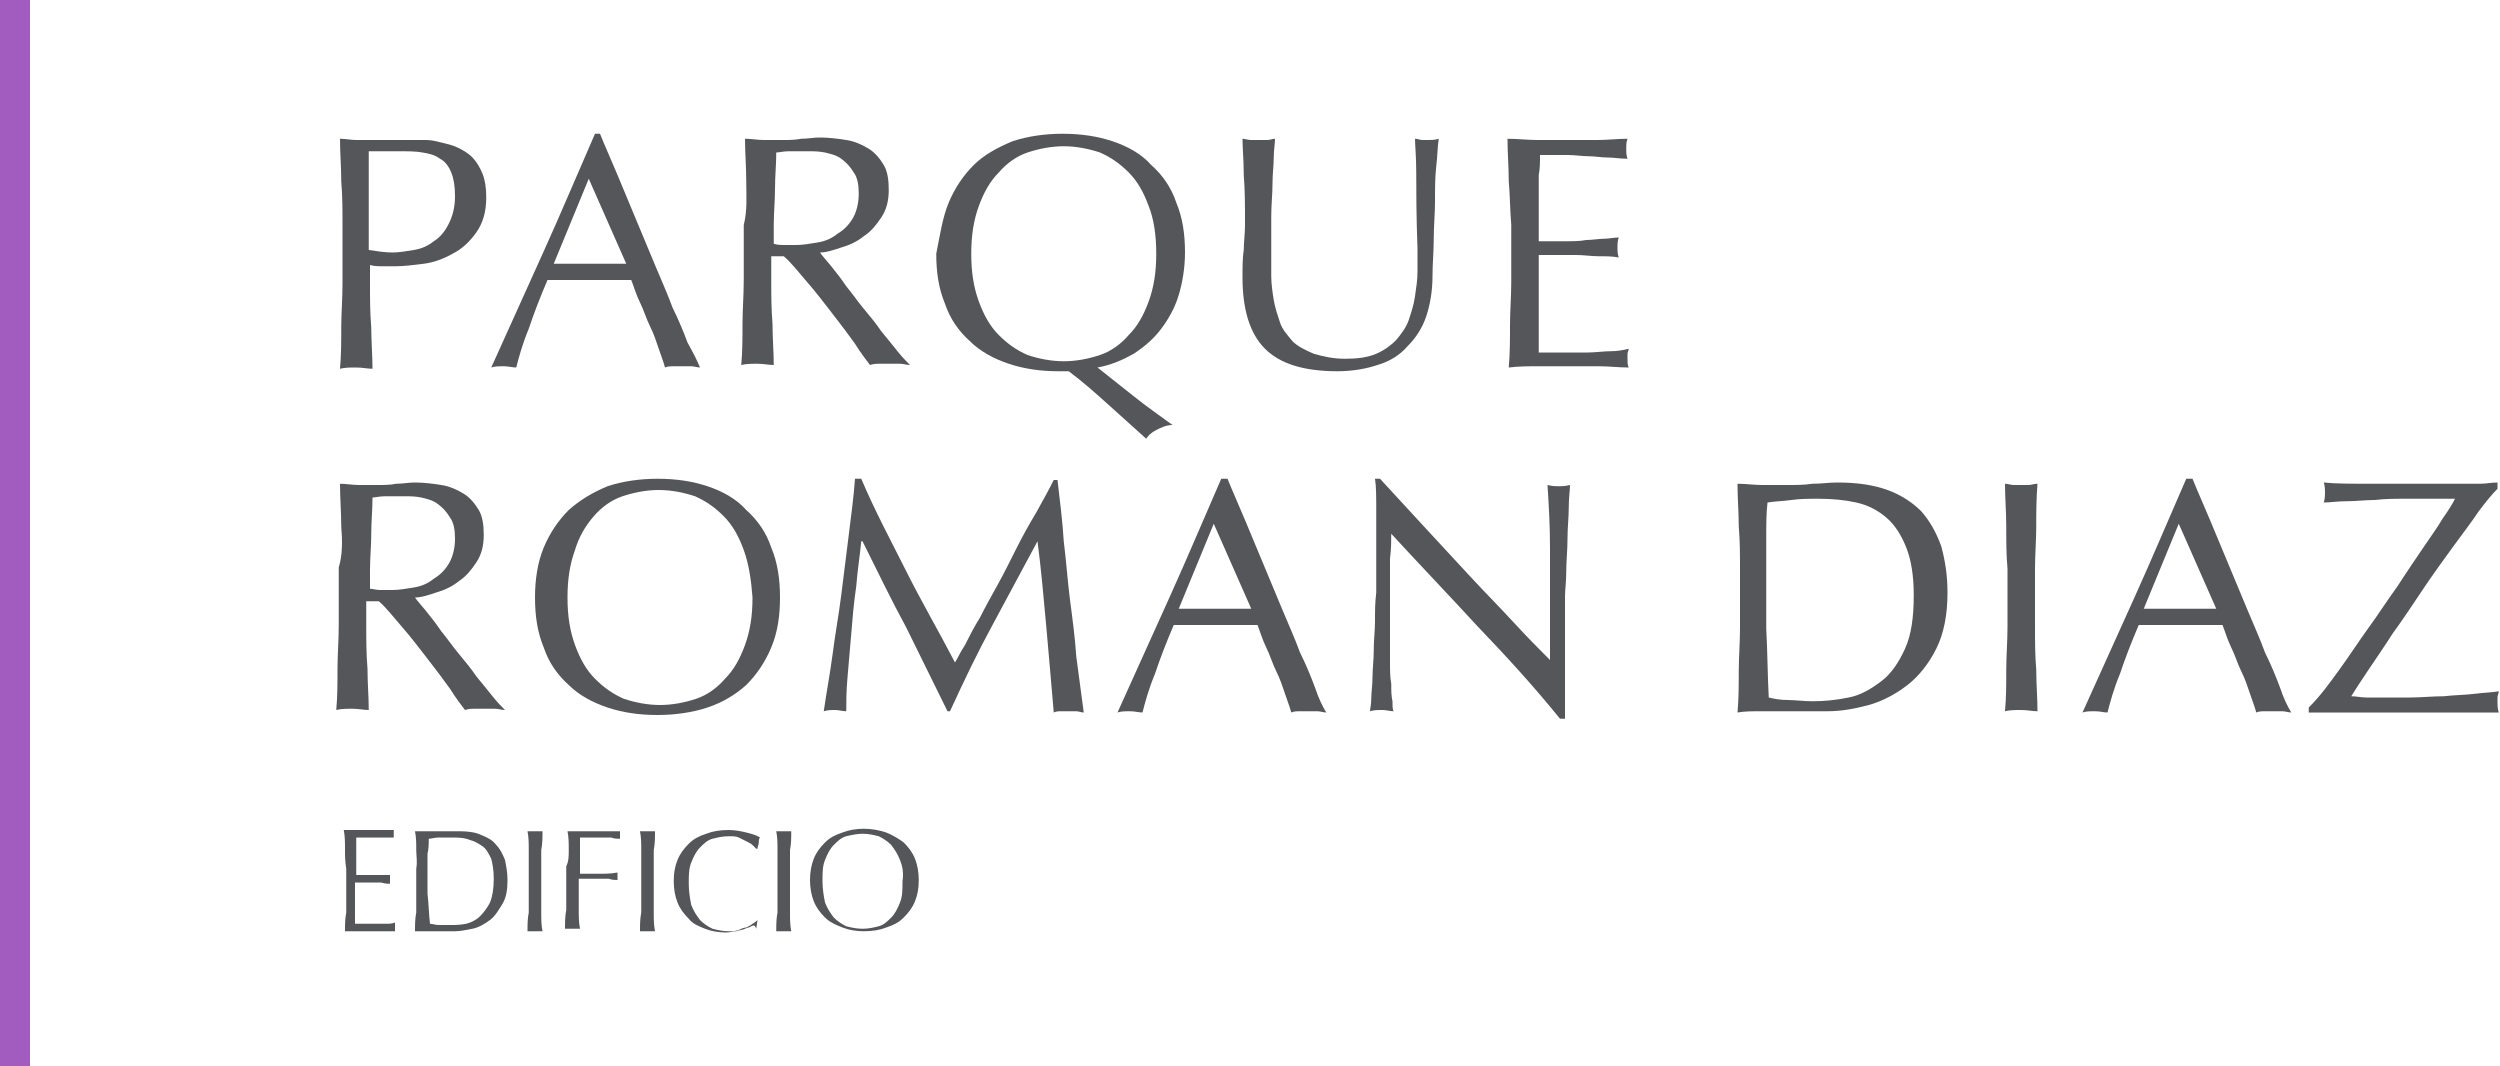
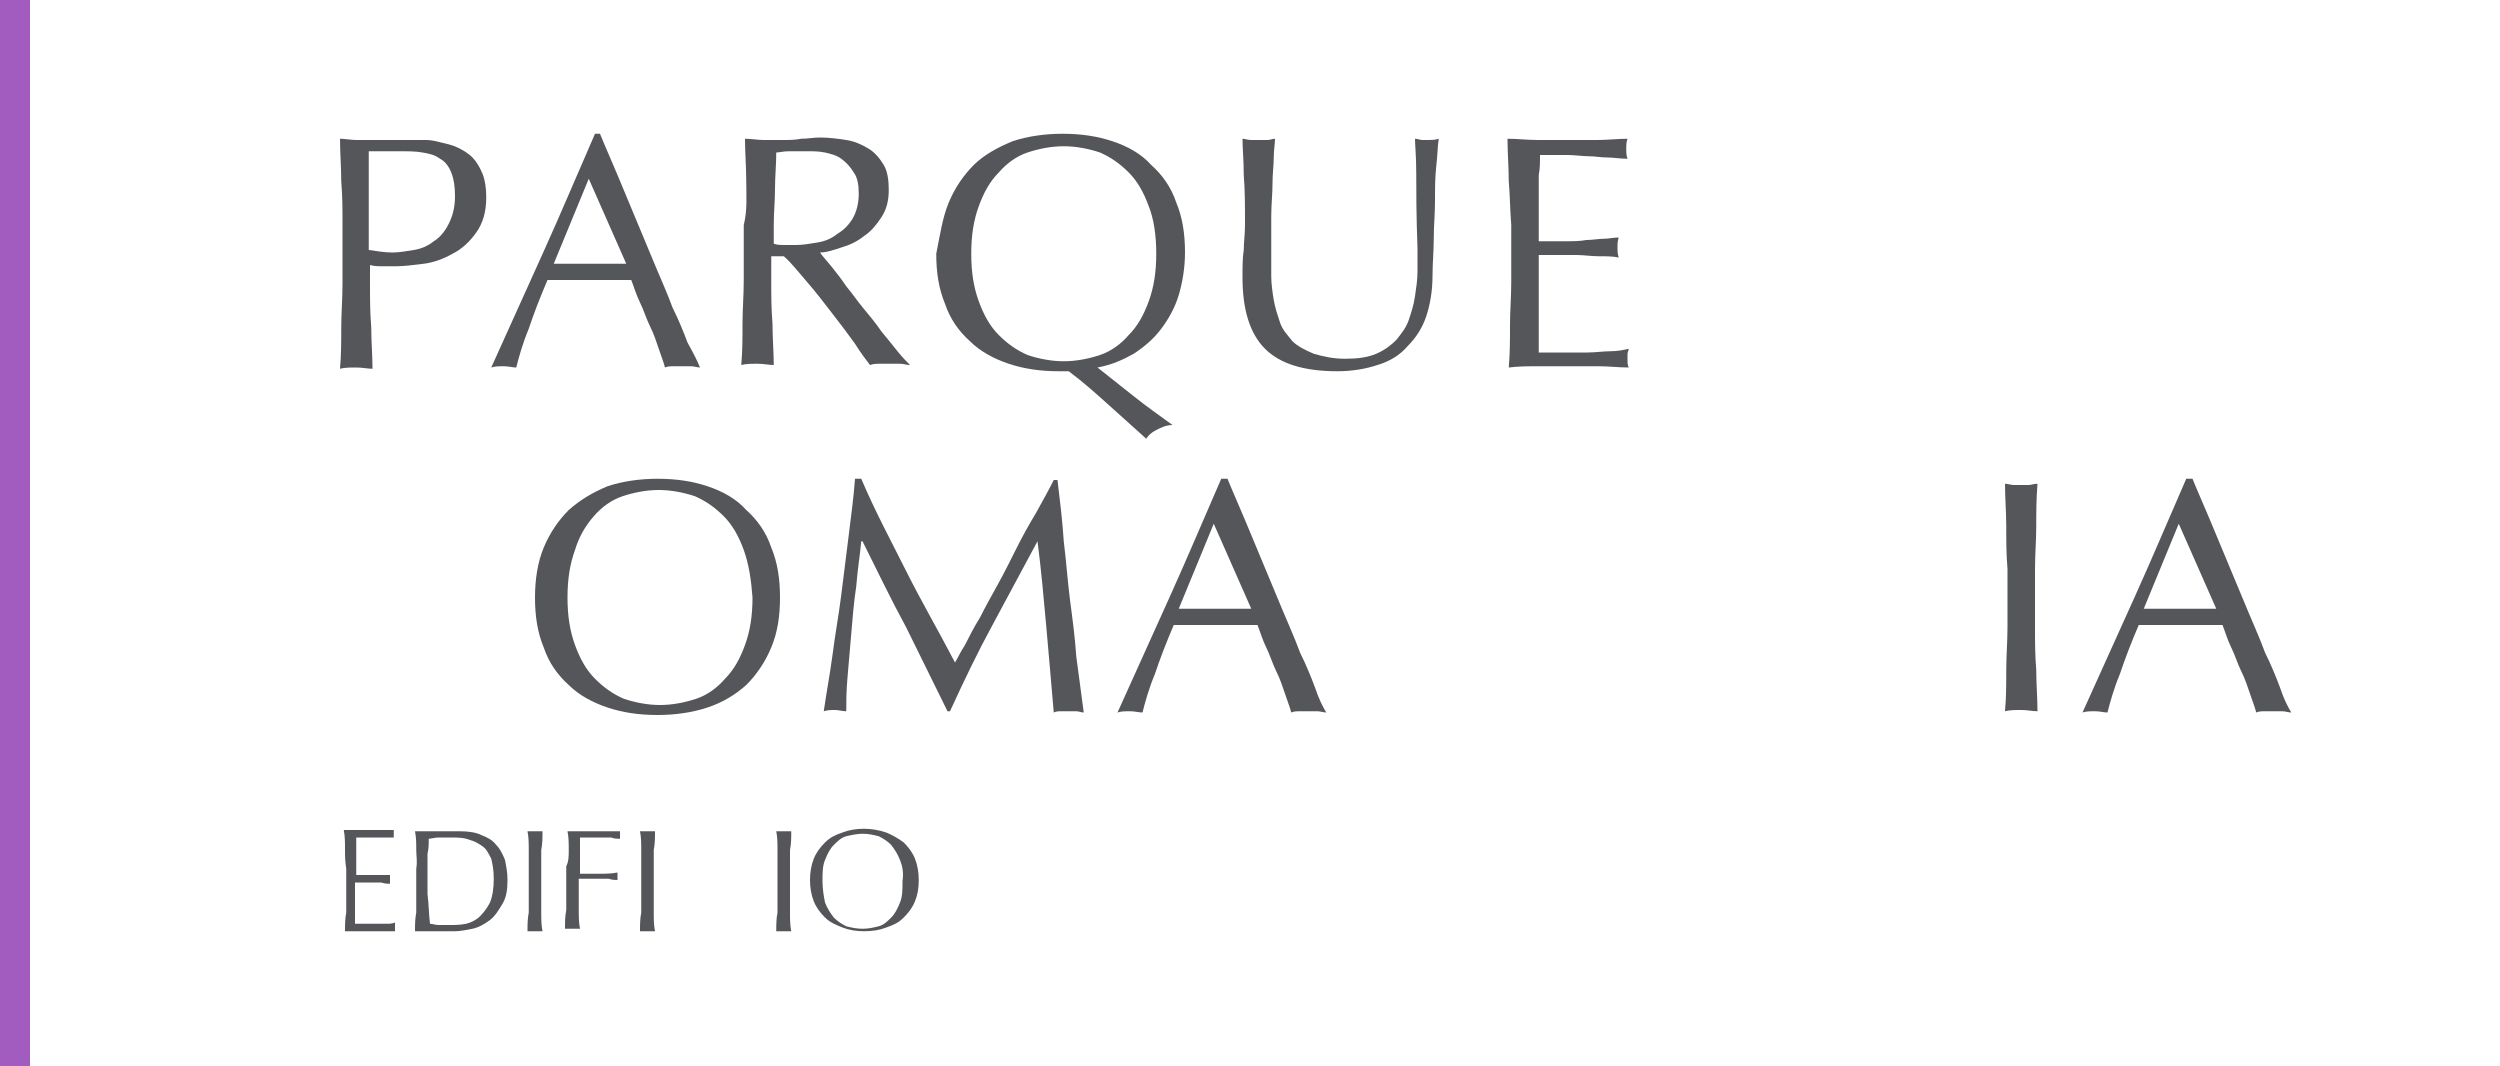
<svg xmlns="http://www.w3.org/2000/svg" version="1.1" id="Layer_1" x="0px" y="0px" viewBox="0 0 200 85.3" style="enable-background:new 0 0 200 85.3;" xml:space="preserve">
  <style type="text/css">
	.st0{fill:#A25CBF;}
	.st1{fill:#55565A;}
</style>
  <rect class="st0" width="2.4" height="85.3" />
  <g>
    <g>
      <path class="st1" d="M27.3,14.5c0-1.1-0.1-2.3-0.1-3.4c0.4,0,0.9,0.1,1.3,0.1c0.4,0,0.9,0,1.3,0c0.2,0,0.5,0,0.8,0    c0.3,0,0.6,0,0.9,0c0.3,0,0.6,0,0.9,0c0.3,0,0.5,0,0.7,0c0.3,0,0.6,0,1,0c0.4,0,0.8,0.1,1.2,0.2c0.4,0.1,0.9,0.2,1.3,0.4    c0.4,0.2,0.8,0.4,1.2,0.8c0.3,0.3,0.6,0.8,0.8,1.3c0.2,0.5,0.3,1.1,0.3,1.9c0,1.2-0.3,2.1-0.8,2.8c-0.5,0.7-1.1,1.3-1.9,1.7    c-0.7,0.4-1.5,0.7-2.3,0.8c-0.8,0.1-1.6,0.2-2.2,0.2c-0.4,0-0.8,0-1.1,0c-0.3,0-0.7,0-1-0.1v1.5c0,1.2,0,2.3,0.1,3.5    c0,1.1,0.1,2.3,0.1,3.3c-0.4,0-0.8-0.1-1.3-0.1c-0.5,0-0.9,0-1.3,0.1c0.1-1.1,0.1-2.2,0.1-3.3c0-1.1,0.1-2.3,0.1-3.5V18    C27.4,16.8,27.4,15.7,27.3,14.5z M31.4,20.2c0.5,0,1.1-0.1,1.7-0.2c0.6-0.1,1.1-0.3,1.6-0.7c0.5-0.3,0.9-0.8,1.2-1.4    c0.3-0.6,0.5-1.3,0.5-2.2c0-0.8-0.1-1.4-0.3-1.9c-0.2-0.5-0.5-0.9-0.9-1.1c-0.4-0.3-0.8-0.4-1.4-0.5c-0.5-0.1-1.2-0.1-1.9-0.1    h-2.4V20C30.2,20.1,30.8,20.2,31.4,20.2z" />
      <path class="st1" d="M56,29.4c-0.2,0-0.5-0.1-0.7-0.1c-0.2,0-0.5,0-0.7,0c-0.2,0-0.5,0-0.7,0c-0.2,0-0.5,0-0.7,0.1    c-0.1-0.4-0.3-0.9-0.5-1.5c-0.2-0.6-0.4-1.2-0.7-1.8c-0.3-0.6-0.5-1.3-0.8-1.9c-0.3-0.6-0.5-1.3-0.7-1.8c-0.6,0-1.1,0-1.7,0    c-0.6,0-1.2,0-1.8,0c-0.5,0-1.1,0-1.6,0c-0.5,0-1.1,0-1.6,0c-0.6,1.4-1.1,2.7-1.5,3.9c-0.5,1.2-0.8,2.3-1,3.1    c-0.3,0-0.6-0.1-1-0.1c-0.4,0-0.7,0-1,0.1c1.4-3.1,2.8-6.2,4.2-9.3c1.4-3.1,2.7-6.2,4.1-9.4H48c0.4,1,0.9,2.1,1.4,3.3    c0.5,1.2,1,2.4,1.5,3.6c0.5,1.2,1,2.4,1.5,3.6c0.5,1.2,1,2.3,1.4,3.4c0.5,1,0.9,2,1.2,2.8C55.5,28.3,55.8,28.9,56,29.4z     M44.3,21.1c0.5,0,0.9,0,1.4,0c0.5,0,1,0,1.4,0c0.5,0,1,0,1.5,0c0.5,0,1,0,1.5,0l-3-6.8L44.3,21.1z" />
      <path class="st1" d="M59.7,14.5c0-1.1-0.1-2.3-0.1-3.4c0.5,0,1,0.1,1.5,0.1c0.5,0,1,0,1.5,0c0.5,0,1,0,1.5-0.1    c0.5,0,1-0.1,1.5-0.1c0.7,0,1.5,0.1,2.1,0.2c0.7,0.1,1.3,0.4,1.8,0.7c0.5,0.3,0.9,0.8,1.2,1.3c0.3,0.5,0.4,1.2,0.4,2    c0,0.9-0.2,1.6-0.6,2.2c-0.4,0.6-0.8,1.1-1.4,1.5c-0.5,0.4-1.1,0.7-1.8,0.9c-0.6,0.2-1.2,0.4-1.7,0.4c0.2,0.3,0.5,0.6,0.9,1.1    c0.4,0.5,0.8,1,1.2,1.6c0.5,0.6,0.9,1.2,1.4,1.8c0.5,0.6,1,1.2,1.4,1.8c0.5,0.6,0.9,1.1,1.3,1.6c0.4,0.5,0.7,0.8,1,1.1    c-0.3,0-0.5-0.1-0.8-0.1c-0.3,0-0.5,0-0.8,0c-0.2,0-0.5,0-0.8,0c-0.3,0-0.5,0-0.8,0.1c-0.3-0.4-0.7-0.9-1.2-1.7    c-0.5-0.7-1.1-1.5-1.8-2.4c-0.7-0.9-1.3-1.7-2-2.5c-0.7-0.8-1.3-1.6-1.9-2.1h-1v1.9c0,1.2,0,2.3,0.1,3.5c0,1.1,0.1,2.3,0.1,3.3    c-0.4,0-0.8-0.1-1.3-0.1c-0.5,0-0.9,0-1.3,0.1c0.1-1.1,0.1-2.2,0.1-3.3c0-1.1,0.1-2.3,0.1-3.5V18C59.8,16.8,59.7,15.7,59.7,14.5z     M62.7,19.6c0.3,0,0.6,0,1,0c0.5,0,1.1-0.1,1.7-0.2c0.6-0.1,1.1-0.3,1.6-0.7c0.5-0.3,0.9-0.7,1.2-1.2c0.3-0.5,0.5-1.2,0.5-2    c0-0.7-0.1-1.3-0.4-1.7c-0.3-0.5-0.6-0.8-1-1.1c-0.4-0.3-0.9-0.4-1.3-0.5c-0.5-0.1-0.9-0.1-1.4-0.1c-0.6,0-1.1,0-1.5,0    c-0.4,0-0.8,0.1-1,0.1c0,1-0.1,1.9-0.1,2.9c0,1-0.1,1.9-0.1,2.9v1.5C62.2,19.6,62.5,19.6,62.7,19.6z" />
      <path class="st1" d="M75.9,16.2c0.5-1.2,1.2-2.2,2-3s1.9-1.4,3.1-1.9c1.2-0.4,2.6-0.6,4-0.6c1.5,0,2.8,0.2,4,0.6    c1.2,0.4,2.3,1,3.1,1.9c0.9,0.8,1.6,1.8,2,3c0.5,1.2,0.7,2.5,0.7,4c0,1.2-0.2,2.4-0.5,3.4c-0.3,1-0.8,1.9-1.4,2.7    c-0.6,0.8-1.3,1.4-2.2,2c-0.9,0.5-1.8,0.9-2.9,1.1c1,0.8,1.9,1.5,2.9,2.3c1,0.8,2,1.5,3.1,2.3c-0.5,0-0.9,0.2-1.3,0.4    c-0.4,0.2-0.7,0.5-0.8,0.7c-1-0.9-2-1.8-3-2.7c-1-0.9-2-1.8-3.2-2.7c-0.1,0-0.2,0-0.4,0h-0.4c-1.5,0-2.8-0.2-4-0.6    c-1.2-0.4-2.3-1-3.1-1.8c-0.9-0.8-1.6-1.8-2-3c-0.5-1.2-0.7-2.5-0.7-4C75.2,18.8,75.4,17.4,75.9,16.2z M91.9,16.5    c-0.4-1.1-0.9-2-1.6-2.7c-0.7-0.7-1.4-1.2-2.3-1.6c-0.9-0.3-1.9-0.5-2.9-0.5c-1,0-2,0.2-2.9,0.5c-0.9,0.3-1.7,0.9-2.3,1.6    c-0.7,0.7-1.2,1.6-1.6,2.7c-0.4,1.1-0.6,2.3-0.6,3.8c0,1.5,0.2,2.7,0.6,3.8c0.4,1.1,0.9,2,1.6,2.7c0.7,0.7,1.4,1.2,2.3,1.6    c0.9,0.3,1.9,0.5,2.9,0.5c1,0,2-0.2,2.9-0.5c0.9-0.3,1.7-0.9,2.3-1.6c0.7-0.7,1.2-1.6,1.6-2.7c0.4-1.1,0.6-2.3,0.6-3.8    C92.5,18.8,92.3,17.5,91.9,16.5z" />
      <path class="st1" d="M113.3,13.9c0-1.4-0.1-2.3-0.1-2.8c0.2,0,0.4,0.1,0.6,0.1c0.2,0,0.4,0,0.5,0c0.2,0,0.5,0,0.8-0.1    c-0.1,0.6-0.1,1.4-0.2,2.2c-0.1,0.9-0.1,1.8-0.1,2.8c0,1-0.1,2-0.1,3c0,1-0.1,2-0.1,3c0,1.2-0.2,2.3-0.5,3.2    c-0.3,0.9-0.8,1.7-1.5,2.4c-0.6,0.7-1.4,1.2-2.4,1.5c-0.9,0.3-2,0.5-3.2,0.5c-2.7,0-4.6-0.6-5.8-1.8c-1.2-1.2-1.8-3.1-1.8-5.7    c0-0.8,0-1.6,0.1-2.2c0-0.6,0.1-1.3,0.1-2c0-1.5,0-2.8-0.1-4c0-1.2-0.1-2.1-0.1-2.9c0.2,0,0.4,0.1,0.7,0.1c0.2,0,0.5,0,0.7,0    c0.2,0,0.4,0,0.6,0c0.2,0,0.4-0.1,0.6-0.1c0,0.4-0.1,0.9-0.1,1.5c0,0.6-0.1,1.3-0.1,2.1c0,0.8-0.1,1.7-0.1,2.6c0,0.9,0,1.9,0,2.9    c0,0.6,0,1.2,0,1.9c0,0.6,0.1,1.3,0.2,1.9c0.1,0.6,0.3,1.2,0.5,1.8c0.2,0.6,0.6,1,1,1.5c0.4,0.4,1,0.7,1.7,1    c0.7,0.2,1.5,0.4,2.5,0.4c1,0,1.8-0.1,2.5-0.4c0.7-0.3,1.2-0.7,1.6-1.1c0.4-0.5,0.8-1,1-1.6c0.2-0.6,0.4-1.2,0.5-1.9    c0.1-0.7,0.2-1.3,0.2-2c0-0.7,0-1.3,0-1.8C113.3,17.2,113.3,15.3,113.3,13.9z" />
      <path class="st1" d="M120.7,14.5c0-1.1-0.1-2.3-0.1-3.4c0.8,0,1.6,0.1,2.4,0.1c0.8,0,1.6,0,2.4,0s1.6,0,2.4,0    c0.8,0,1.6-0.1,2.4-0.1c-0.1,0.3-0.1,0.5-0.1,0.8c0,0.3,0,0.5,0.1,0.8c-0.6,0-1.1-0.1-1.6-0.1c-0.5,0-1-0.1-1.5-0.1    c-0.5,0-1.1-0.1-1.7-0.1c-0.6,0-1.4,0-2.2,0c0,0.6,0,1.1-0.1,1.6c0,0.5,0,1.1,0,1.8c0,0.7,0,1.4,0,2c0,0.7,0,1.2,0,1.5    c0.8,0,1.5,0,2.1,0c0.6,0,1.2,0,1.7-0.1c0.5,0,1-0.1,1.4-0.1c0.4,0,0.8-0.1,1.2-0.1c-0.1,0.3-0.1,0.5-0.1,0.8c0,0.3,0,0.5,0.1,0.8    c-0.5-0.1-1-0.1-1.6-0.1c-0.6,0-1.2-0.1-1.8-0.1c-0.6,0-1.2,0-1.7,0c-0.5,0-1,0-1.3,0c0,0.2,0,0.3,0,0.5c0,0.2,0,0.4,0,0.7v1v1.6    c0,1,0,1.8,0,2.5c0,0.7,0,1.2,0,1.5c0.6,0,1.2,0,1.9,0c0.7,0,1.3,0,2,0c0.6,0,1.3-0.1,1.8-0.1c0.6,0,1.1-0.1,1.5-0.2    c0,0.1-0.1,0.3-0.1,0.4c0,0.2,0,0.3,0,0.4c0,0.3,0,0.5,0.1,0.7c-0.8,0-1.6-0.1-2.4-0.1c-0.8,0-1.6,0-2.4,0c-0.8,0-1.6,0-2.4,0    c-0.8,0-1.6,0-2.4,0.1c0.1-1.1,0.1-2.3,0.1-3.4c0-1.1,0.1-2.3,0.1-3.4V18C120.8,16.8,120.8,15.6,120.7,14.5z" />
-       <path class="st1" d="M27.3,42.1c0-1.1-0.1-2.3-0.1-3.4c0.5,0,1,0.1,1.5,0.1c0.5,0,1,0,1.5,0c0.5,0,1,0,1.5-0.1    c0.5,0,1-0.1,1.5-0.1c0.7,0,1.5,0.1,2.1,0.2c0.7,0.1,1.3,0.4,1.8,0.7c0.5,0.3,0.9,0.8,1.2,1.3c0.3,0.5,0.4,1.2,0.4,2    c0,0.9-0.2,1.6-0.6,2.2c-0.4,0.6-0.8,1.1-1.4,1.5c-0.5,0.4-1.1,0.7-1.8,0.9c-0.6,0.2-1.2,0.4-1.7,0.4c0.2,0.3,0.5,0.6,0.9,1.1    c0.4,0.5,0.8,1,1.2,1.6c0.5,0.6,0.9,1.2,1.4,1.8c0.5,0.6,1,1.2,1.4,1.8c0.5,0.6,0.9,1.1,1.3,1.6c0.4,0.5,0.7,0.8,1,1.1    c-0.3,0-0.5-0.1-0.8-0.1c-0.3,0-0.5,0-0.8,0c-0.2,0-0.5,0-0.8,0s-0.5,0-0.8,0.1c-0.3-0.4-0.7-0.9-1.2-1.7    c-0.5-0.7-1.1-1.5-1.8-2.4c-0.7-0.9-1.3-1.7-2-2.5c-0.7-0.8-1.3-1.6-1.9-2.1h-1v1.9c0,1.2,0,2.3,0.1,3.5c0,1.1,0.1,2.3,0.1,3.3    c-0.4,0-0.8-0.1-1.3-0.1c-0.5,0-0.9,0-1.3,0.1c0.1-1.1,0.1-2.2,0.1-3.3c0-1.1,0.1-2.3,0.1-3.5v-4.6C27.4,44.4,27.4,43.3,27.3,42.1    z M30.4,47.2c0.3,0,0.6,0,1,0c0.5,0,1.1-0.1,1.7-0.2c0.6-0.1,1.1-0.3,1.6-0.7c0.5-0.3,0.9-0.7,1.2-1.2c0.3-0.5,0.5-1.2,0.5-2    c0-0.7-0.1-1.3-0.4-1.7c-0.3-0.5-0.6-0.8-1-1.1c-0.4-0.3-0.9-0.4-1.3-0.5c-0.5-0.1-0.9-0.1-1.4-0.1c-0.6,0-1.1,0-1.5,0    c-0.4,0-0.8,0.1-1,0.1c0,1-0.1,1.9-0.1,2.9c0,1-0.1,1.9-0.1,2.9v1.5C29.8,47.1,30.1,47.2,30.4,47.2z" />
      <path class="st1" d="M43.5,43.8c0.5-1.2,1.2-2.2,2-3c0.9-0.8,1.9-1.4,3.1-1.9c1.2-0.4,2.6-0.6,4-0.6c1.5,0,2.8,0.2,4,0.6    c1.2,0.4,2.3,1,3.1,1.9c0.9,0.8,1.6,1.8,2,3c0.5,1.2,0.7,2.5,0.7,4c0,1.5-0.2,2.8-0.7,4c-0.5,1.2-1.2,2.2-2,3    c-0.9,0.8-1.9,1.4-3.1,1.8c-1.2,0.4-2.6,0.6-4,0.6c-1.5,0-2.8-0.2-4-0.6c-1.2-0.4-2.3-1-3.1-1.8c-0.9-0.8-1.6-1.8-2-3    c-0.5-1.2-0.7-2.5-0.7-4C42.8,46.4,43,45,43.5,43.8z M59.5,44c-0.4-1.1-0.9-2-1.6-2.7c-0.7-0.7-1.4-1.2-2.3-1.6    c-0.9-0.3-1.9-0.5-2.9-0.5c-1,0-2,0.2-2.9,0.5c-0.9,0.3-1.7,0.9-2.3,1.6C46.8,42.1,46.3,43,46,44c-0.4,1.1-0.6,2.3-0.6,3.8    c0,1.5,0.2,2.7,0.6,3.8c0.4,1.1,0.9,2,1.6,2.7c0.7,0.7,1.4,1.2,2.3,1.6c0.9,0.3,1.9,0.5,2.9,0.5c1,0,2-0.2,2.9-0.5    c0.9-0.3,1.7-0.9,2.3-1.6c0.7-0.7,1.2-1.6,1.6-2.7c0.4-1.1,0.6-2.3,0.6-3.8C60.1,46.4,59.9,45.1,59.5,44z" />
      <path class="st1" d="M72.5,45.7c1.2,2.4,2.6,4.8,3.9,7.3c0.2-0.3,0.4-0.8,0.8-1.4c0.3-0.6,0.7-1.4,1.2-2.2    c0.4-0.8,0.9-1.7,1.4-2.6c0.5-0.9,1-1.9,1.5-2.9c0.5-1,1-1.9,1.6-2.9c0.5-0.9,1-1.8,1.4-2.6h0.3c0.2,1.7,0.4,3.3,0.5,4.9    c0.2,1.6,0.3,3.1,0.5,4.7c0.2,1.5,0.4,3,0.5,4.5c0.2,1.5,0.4,3,0.6,4.5c-0.2,0-0.4-0.1-0.6-0.1c-0.2,0-0.4,0-0.6,0    c-0.2,0-0.4,0-0.6,0c-0.2,0-0.4,0-0.6,0.1c-0.2-2.4-0.4-4.6-0.6-6.9c-0.2-2.2-0.4-4.5-0.7-6.8H83c-1.2,2.2-2.4,4.5-3.6,6.7    c-1.2,2.2-2.3,4.5-3.4,6.9h-0.2c-1.1-2.2-2.2-4.5-3.3-6.7c-1.2-2.2-2.3-4.5-3.5-6.9h-0.1c-0.1,1.1-0.3,2.3-0.4,3.6    c-0.2,1.3-0.3,2.6-0.4,3.8c-0.1,1.2-0.2,2.4-0.3,3.5c-0.1,1.1-0.1,2-0.1,2.7c-0.3,0-0.6-0.1-0.9-0.1c-0.3,0-0.6,0-0.9,0.1    c0.2-1.4,0.5-3,0.7-4.5c0.2-1.6,0.5-3.2,0.7-4.8c0.2-1.6,0.4-3.2,0.6-4.8c0.2-1.6,0.4-3.1,0.5-4.5h0.5    C70,40.9,71.3,43.3,72.5,45.7z" />
      <path class="st1" d="M106.1,57c-0.2,0-0.5-0.1-0.7-0.1c-0.2,0-0.5,0-0.7,0c-0.2,0-0.5,0-0.7,0c-0.2,0-0.5,0-0.7,0.1    c-0.1-0.4-0.3-0.9-0.5-1.5c-0.2-0.6-0.4-1.2-0.7-1.8c-0.3-0.6-0.5-1.3-0.8-1.9c-0.3-0.6-0.5-1.3-0.7-1.8c-0.6,0-1.1,0-1.7,0    c-0.6,0-1.2,0-1.8,0c-0.5,0-1.1,0-1.6,0c-0.5,0-1.1,0-1.6,0c-0.6,1.4-1.1,2.7-1.5,3.9c-0.5,1.2-0.8,2.3-1,3.1    c-0.3,0-0.6-0.1-1-0.1c-0.4,0-0.7,0-1,0.1c1.4-3.1,2.8-6.2,4.2-9.3c1.4-3.1,2.7-6.2,4.1-9.4h0.5c0.4,1,0.9,2.1,1.4,3.3    c0.5,1.2,1,2.4,1.5,3.6c0.5,1.2,1,2.4,1.5,3.6c0.5,1.2,1,2.3,1.4,3.4c0.5,1,0.9,2,1.2,2.8C105.5,55.9,105.8,56.5,106.1,57z     M94.3,48.7c0.5,0,0.9,0,1.4,0c0.5,0,1,0,1.4,0c0.5,0,1,0,1.5,0c0.5,0,1,0,1.5,0l-3-6.8L94.3,48.7z" />
-       <path class="st1" d="M118.2,50.1c-2.3-2.5-4.6-4.9-6.9-7.4c0,0.5,0,1.2-0.1,2c0,0.8,0,2,0,3.4c0,0.4,0,0.8,0,1.4    c0,0.5,0,1.1,0,1.7c0,0.6,0,1.2,0,1.8c0,0.6,0,1.2,0.1,1.7c0,0.5,0,1,0.1,1.4c0,0.4,0,0.7,0.1,0.8c-0.3,0-0.6-0.1-0.9-0.1    c-0.4,0-0.7,0-1,0.1c0-0.2,0.1-0.5,0.1-1c0-0.5,0.1-1.1,0.1-1.7c0-0.7,0.1-1.4,0.1-2.2c0-0.8,0.1-1.6,0.1-2.3c0-0.8,0-1.5,0.1-2.3    c0-0.7,0-1.4,0-2c0-1.7,0-3.2,0-4.4c0-1.2,0-2.1-0.1-2.7h0.4c1.1,1.2,2.2,2.4,3.5,3.8c1.2,1.3,2.5,2.7,3.7,4    c1.2,1.3,2.4,2.5,3.5,3.7c1.1,1.2,2,2.1,2.9,3v-3.6c0-1.9,0-3.7,0-5.4c0-1.8-0.1-3.4-0.2-5c0.4,0.1,0.7,0.1,0.9,0.1    c0.2,0,0.5,0,0.9-0.1c0,0.4-0.1,1-0.1,1.8c0,0.8-0.1,1.6-0.1,2.5c0,0.9-0.1,1.8-0.1,2.6c0,0.9-0.1,1.5-0.1,2c0,0.4,0,1,0,1.6    c0,0.6,0,1.2,0,1.9c0,0.7,0,1.3,0,2c0,0.7,0,1.3,0,1.9c0,0.6,0,1.1,0,1.5c0,0.4,0,0.7,0,0.9h-0.4    C122.7,54.9,120.5,52.5,118.2,50.1z" />
-       <path class="st1" d="M139.1,42.1c0-1.1-0.1-2.3-0.1-3.4c0.7,0,1.3,0.1,2,0.1c0.7,0,1.3,0,2,0c0.7,0,1.3,0,2-0.1    c0.7,0,1.3-0.1,2-0.1c1.6,0,2.9,0.2,4,0.6c1.1,0.4,2,1,2.7,1.7c0.7,0.8,1.2,1.7,1.6,2.8c0.3,1.1,0.5,2.3,0.5,3.7    c0,1.8-0.3,3.3-0.9,4.5c-0.6,1.2-1.4,2.2-2.3,2.9c-0.9,0.7-2,1.3-3.1,1.6c-1.1,0.3-2.2,0.5-3.3,0.5c-0.6,0-1.2,0-1.8,0    c-0.6,0-1.2,0-1.8,0c-0.6,0-1.2,0-1.8,0c-0.6,0-1.2,0-1.8,0.1c0.1-1.1,0.1-2.2,0.1-3.3c0-1.1,0.1-2.3,0.1-3.5v-4.6    C139.2,44.4,139.2,43.3,139.1,42.1z M141.5,55.8c0.4,0.1,0.9,0.2,1.5,0.2c0.6,0,1.3,0.1,2,0.1c1,0,1.9-0.1,2.9-0.3    c1-0.2,1.8-0.7,2.6-1.3c0.8-0.6,1.4-1.5,1.9-2.6c0.5-1.1,0.7-2.5,0.7-4.3c0-1.5-0.2-2.8-0.6-3.8c-0.4-1-0.9-1.8-1.6-2.4    c-0.7-0.6-1.5-1-2.4-1.2c-0.9-0.2-1.9-0.3-3-0.3c-0.8,0-1.5,0-2.2,0.1c-0.7,0.1-1.3,0.1-1.9,0.2c-0.1,0.9-0.1,1.7-0.1,2.7    c0,0.9,0,1.9,0,2.8v4.6C141.4,52.1,141.4,53.9,141.5,55.8z" />
      <path class="st1" d="M160.5,42.1c0-1.1-0.1-2.3-0.1-3.4c0.2,0,0.5,0.1,0.7,0.1c0.2,0,0.4,0,0.6,0c0.2,0,0.4,0,0.6,0    c0.2,0,0.4-0.1,0.7-0.1c-0.1,1.2-0.1,2.3-0.1,3.4c0,1.1-0.1,2.3-0.1,3.4v4.6c0,1.2,0,2.3,0.1,3.5c0,1.1,0.1,2.3,0.1,3.3    c-0.4,0-0.8-0.1-1.3-0.1c-0.5,0-0.9,0-1.3,0.1c0.1-1.1,0.1-2.2,0.1-3.3c0-1.1,0.1-2.3,0.1-3.5v-4.6    C160.5,44.4,160.5,43.3,160.5,42.1z" />
      <path class="st1" d="M183.3,57c-0.2,0-0.5-0.1-0.7-0.1c-0.2,0-0.5,0-0.7,0c-0.2,0-0.5,0-0.7,0c-0.2,0-0.5,0-0.7,0.1    c-0.1-0.4-0.3-0.9-0.5-1.5c-0.2-0.6-0.4-1.2-0.7-1.8c-0.3-0.6-0.5-1.3-0.8-1.9c-0.3-0.6-0.5-1.3-0.7-1.8c-0.6,0-1.1,0-1.7,0    c-0.6,0-1.2,0-1.8,0c-0.5,0-1.1,0-1.6,0c-0.5,0-1.1,0-1.6,0c-0.6,1.4-1.1,2.7-1.5,3.9c-0.5,1.2-0.8,2.3-1,3.1    c-0.3,0-0.6-0.1-1-0.1c-0.4,0-0.7,0-1,0.1c1.4-3.1,2.8-6.2,4.2-9.3c1.4-3.1,2.7-6.2,4.1-9.4h0.5c0.4,1,0.9,2.1,1.4,3.3    c0.5,1.2,1,2.4,1.5,3.6c0.5,1.2,1,2.4,1.5,3.6c0.5,1.2,1,2.3,1.4,3.4c0.5,1,0.9,2,1.2,2.8C182.7,55.9,183,56.5,183.3,57z     M171.5,48.7c0.5,0,0.9,0,1.4,0c0.5,0,1,0,1.4,0c0.5,0,1,0,1.5,0c0.5,0,1,0,1.5,0l-3-6.8L171.5,48.7z" />
-       <path class="st1" d="M187.2,53.5c0.8-1.1,1.5-2.2,2.3-3.3c0.8-1.1,1.5-2.2,2.3-3.3c0.7-1.1,1.4-2.1,2-3c0.6-0.9,1.2-1.7,1.6-2.4    c0.5-0.7,0.8-1.2,1-1.6c-0.3,0-0.6,0-1,0c-0.3,0-0.6,0-0.9,0c-0.6,0-1.3,0-2.1,0c-0.8,0-1.6,0-2.4,0.1c-0.8,0-1.5,0.1-2.3,0.1    c-0.7,0-1.3,0.1-1.8,0.1c0.1-0.3,0.1-0.6,0.1-0.8c0-0.2,0-0.5-0.1-0.8c0.9,0.1,2.2,0.1,4.1,0.1c1.9,0,4.2,0,7,0c0.5,0,1,0,1.4,0    c0.5,0,0.9-0.1,1.4-0.1v0.5c-0.4,0.4-0.9,1-1.5,1.8c-0.6,0.9-1.3,1.8-2.1,2.9c-0.8,1.1-1.6,2.2-2.4,3.4c-0.8,1.2-1.6,2.4-2.4,3.5    c-0.7,1.1-1.4,2.1-2,3c-0.6,0.9-1,1.5-1.3,2c0.4,0,0.8,0.1,1.2,0.1c0.3,0,0.7,0,1.1,0c0.7,0,1.5,0,2.4,0c0.9,0,1.8-0.1,2.7-0.1    c0.9-0.1,1.7-0.1,2.5-0.2c0.8-0.1,1.4-0.1,1.9-0.2c0,0.2-0.1,0.3-0.1,0.5c0,0.1,0,0.3,0,0.4c0,0.2,0,0.5,0.1,0.8    c-0.6,0-1.2,0-1.8,0c-0.5,0-1.1,0-1.6,0c-0.5,0-1,0-1.5,0c-0.5,0-1,0-1.5,0c-0.7,0-1.5,0-2.4,0c-0.9,0-1.7,0-2.6,0    c-0.8,0-1.6,0-2.3,0c-0.7,0-1.2,0-1.5,0v-0.4C185.7,55.6,186.4,54.6,187.2,53.5z" />
    </g>
  </g>
  <path class="st1" d="M27.6,67.9c0-0.5,0-1-0.1-1.5c0.3,0,0.7,0,1,0c0.3,0,0.7,0,1,0c0.3,0,0.7,0,1,0c0.3,0,0.7,0,1,0  c0,0.1,0,0.2,0,0.3c0,0.1,0,0.2,0,0.3c-0.2,0-0.5,0-0.7,0c-0.2,0-0.4,0-0.6,0c-0.2,0-0.5,0-0.7,0c-0.3,0-0.6,0-1,0  c0,0.2,0,0.5,0,0.7c0,0.2,0,0.5,0,0.8c0,0.3,0,0.6,0,0.9c0,0.3,0,0.5,0,0.6c0.3,0,0.6,0,0.9,0c0.3,0,0.5,0,0.7,0c0.2,0,0.4,0,0.6,0  c0.2,0,0.4,0,0.5,0c0,0.1,0,0.2,0,0.4c0,0.1,0,0.2,0,0.3c-0.2,0-0.4,0-0.7-0.1c-0.3,0-0.5,0-0.8,0c-0.3,0-0.5,0-0.7,0  c-0.2,0-0.4,0-0.6,0c0,0.1,0,0.1,0,0.2c0,0.1,0,0.2,0,0.3v0.4v0.7c0,0.4,0,0.8,0,1.1c0,0.3,0,0.5,0,0.6c0.3,0,0.5,0,0.8,0  c0.3,0,0.6,0,0.9,0c0.3,0,0.5,0,0.8,0c0.2,0,0.5,0,0.7-0.1c0,0.1,0,0.1,0,0.2c0,0.1,0,0.1,0,0.2c0,0.1,0,0.2,0,0.3c-0.3,0-0.7,0-1,0  c-0.3,0-0.7,0-1,0c-0.4,0-0.7,0-1,0c-0.3,0-0.7,0-1,0c0-0.5,0-1,0.1-1.5c0-0.5,0-1,0-1.5v-2C27.6,68.9,27.6,68.4,27.6,67.9z" />
  <path class="st1" d="M33.3,68c0-0.5,0-1-0.1-1.5c0.3,0,0.6,0,0.9,0c0.3,0,0.6,0,0.9,0c0.3,0,0.6,0,0.9,0c0.3,0,0.6,0,0.9,0  c0.7,0,1.3,0.1,1.7,0.3c0.5,0.2,0.9,0.4,1.2,0.8c0.3,0.3,0.5,0.7,0.7,1.2c0.1,0.5,0.2,1,0.2,1.6c0,0.8-0.1,1.4-0.4,1.9  c-0.3,0.5-0.6,1-1,1.3c-0.4,0.3-0.9,0.6-1.4,0.7c-0.5,0.1-1,0.2-1.4,0.2c-0.3,0-0.5,0-0.8,0c-0.3,0-0.5,0-0.8,0s-0.5,0-0.8,0  s-0.5,0-0.8,0c0-0.5,0-1,0.1-1.5c0-0.5,0-1,0-1.5v-2C33.4,68.9,33.3,68.5,33.3,68z M34.4,73.9c0.2,0,0.4,0.1,0.7,0.1  c0.3,0,0.6,0,0.9,0c0.4,0,0.8,0,1.3-0.1c0.4-0.1,0.8-0.3,1.1-0.6c0.3-0.3,0.6-0.7,0.8-1.1c0.2-0.5,0.3-1.1,0.3-1.9  c0-0.7-0.1-1.2-0.2-1.6c-0.2-0.4-0.4-0.8-0.7-1c-0.3-0.2-0.6-0.4-1-0.5C37.1,67,36.6,67,36.1,67c-0.3,0-0.7,0-1,0  c-0.3,0-0.6,0.1-0.8,0.1c0,0.4,0,0.8-0.1,1.2c0,0.4,0,0.8,0,1.2v2C34.3,72.3,34.3,73.1,34.4,73.9z" />
  <path class="st1" d="M42.3,68c0-0.5,0-1-0.1-1.5c0.1,0,0.2,0,0.3,0c0.1,0,0.2,0,0.3,0c0.1,0,0.2,0,0.3,0c0.1,0,0.2,0,0.3,0  c0,0.5,0,1-0.1,1.5c0,0.5,0,1,0,1.5v2c0,0.5,0,1,0,1.5c0,0.5,0,1,0.1,1.5c-0.2,0-0.4,0-0.6,0c-0.2,0-0.4,0-0.6,0c0-0.5,0-1,0.1-1.5  c0-0.5,0-1,0-1.5v-2C42.3,68.9,42.3,68.5,42.3,68z" />
  <path class="st1" d="M45.5,68c0-0.5,0-1-0.1-1.5c0.3,0,0.7,0,1,0c0.3,0,0.7,0,1,0c0.3,0,0.7,0,1,0c0.4,0,0.7,0,1.2,0  c0,0.1,0,0.2,0,0.3c0,0.1,0,0.2,0,0.3c-0.2,0-0.5,0-0.7-0.1c-0.3,0-0.6,0-0.9,0c-0.3,0-0.6,0-0.9,0c-0.3,0-0.5,0-0.7,0  c0,0.3,0,0.5,0,0.8c0,0.2,0,0.5,0,0.7c0,0.3,0,0.5,0,0.7c0,0.2,0,0.5,0,0.7c0.5,0,1,0,1.5,0c0.5,0,1,0,1.5-0.1c0,0.1,0,0.2,0,0.3  c0,0.1,0,0.2,0,0.3c-0.2,0-0.4,0-0.7-0.1c-0.2,0-0.5,0-0.8,0c-0.3,0-0.5,0-0.8,0c-0.3,0-0.5,0-0.8,0v1c0,0.5,0,1,0,1.5  c0,0.5,0,1,0.1,1.5c-0.2,0-0.4,0-0.6,0c-0.2,0-0.4,0-0.6,0c0-0.5,0-1,0.1-1.5c0-0.5,0-1,0-1.5v-2C45.5,68.9,45.5,68.5,45.5,68z" />
  <path class="st1" d="M51.3,68c0-0.5,0-1-0.1-1.5c0.1,0,0.2,0,0.3,0c0.1,0,0.2,0,0.3,0s0.2,0,0.3,0c0.1,0,0.2,0,0.3,0  c0,0.5,0,1-0.1,1.5c0,0.5,0,1,0,1.5v2c0,0.5,0,1,0,1.5c0,0.5,0,1,0.1,1.5c-0.2,0-0.4,0-0.6,0c-0.2,0-0.4,0-0.6,0c0-0.5,0-1,0.1-1.5  c0-0.5,0-1,0-1.5v-2C51.3,68.9,51.3,68.5,51.3,68z" />
-   <path class="st1" d="M60.1,74.1c-0.1,0.1-0.3,0.1-0.5,0.2c-0.2,0.1-0.4,0.1-0.7,0.2c-0.3,0-0.5,0.1-0.8,0.1c-0.6,0-1.2-0.1-1.7-0.3  c-0.5-0.2-1-0.4-1.3-0.8c-0.4-0.4-0.7-0.8-0.9-1.3c-0.2-0.5-0.3-1.1-0.3-1.7c0-0.7,0.1-1.2,0.3-1.7c0.2-0.5,0.5-0.9,0.9-1.3  c0.4-0.4,0.8-0.6,1.4-0.8c0.5-0.2,1.1-0.3,1.8-0.3c0.5,0,1,0.1,1.4,0.2c0.4,0.1,0.8,0.2,1.1,0.4c-0.1,0.1-0.1,0.3-0.1,0.4  c0,0.2-0.1,0.3-0.1,0.5l-0.1,0c-0.1-0.1-0.2-0.2-0.3-0.3c-0.1-0.1-0.3-0.2-0.5-0.3c-0.2-0.1-0.4-0.2-0.6-0.3  c-0.2-0.1-0.5-0.1-0.8-0.1c-0.5,0-0.9,0.1-1.3,0.2c-0.4,0.1-0.7,0.4-1,0.7c-0.3,0.3-0.5,0.7-0.7,1.2c-0.2,0.5-0.2,1-0.2,1.7  c0,0.6,0.1,1.2,0.2,1.7c0.2,0.5,0.4,0.8,0.7,1.2c0.3,0.3,0.6,0.5,1,0.7c0.4,0.1,0.8,0.2,1.3,0.2c0.3,0,0.5,0,0.8-0.1  c0.2-0.1,0.4-0.2,0.6-0.2c0.2-0.1,0.4-0.2,0.5-0.3c0.2-0.1,0.3-0.2,0.4-0.3l0,0l-0.1,0.7C60.4,74,60.3,74,60.1,74.1z" />
  <path class="st1" d="M62.2,68c0-0.5,0-1-0.1-1.5c0.1,0,0.2,0,0.3,0c0.1,0,0.2,0,0.3,0c0.1,0,0.2,0,0.3,0c0.1,0,0.2,0,0.3,0  c0,0.5,0,1-0.1,1.5c0,0.5,0,1,0,1.5v2c0,0.5,0,1,0,1.5c0,0.5,0,1,0.1,1.5c-0.2,0-0.4,0-0.6,0c-0.2,0-0.4,0-0.6,0c0-0.5,0-1,0.1-1.5  c0-0.5,0-1,0-1.5v-2C62.2,68.9,62.2,68.5,62.2,68z" />
  <path class="st1" d="M65.1,68.7c0.2-0.5,0.5-0.9,0.9-1.3c0.4-0.4,0.8-0.6,1.4-0.8c0.5-0.2,1.1-0.3,1.7-0.3c0.6,0,1.2,0.1,1.8,0.3  c0.5,0.2,1,0.5,1.4,0.8c0.4,0.4,0.7,0.8,0.9,1.3c0.2,0.5,0.3,1.1,0.3,1.7c0,0.7-0.1,1.2-0.3,1.7c-0.2,0.5-0.5,0.9-0.9,1.3  c-0.4,0.4-0.8,0.6-1.4,0.8c-0.5,0.2-1.1,0.3-1.8,0.3c-0.6,0-1.2-0.1-1.7-0.3c-0.5-0.2-1-0.4-1.4-0.8c-0.4-0.4-0.7-0.8-0.9-1.3  c-0.2-0.5-0.3-1.1-0.3-1.7C64.8,69.8,64.9,69.2,65.1,68.7z M72,68.8c-0.2-0.5-0.4-0.8-0.7-1.2c-0.3-0.3-0.6-0.5-1-0.7  c-0.4-0.1-0.8-0.2-1.3-0.2c-0.4,0-0.9,0.1-1.3,0.2c-0.4,0.1-0.7,0.4-1,0.7c-0.3,0.3-0.5,0.7-0.7,1.2c-0.2,0.5-0.2,1-0.2,1.7  c0,0.6,0.1,1.2,0.2,1.7c0.2,0.5,0.4,0.8,0.7,1.2c0.3,0.3,0.6,0.5,1,0.7c0.4,0.1,0.8,0.2,1.3,0.2c0.5,0,0.9-0.1,1.3-0.2  c0.4-0.1,0.7-0.4,1-0.7c0.3-0.3,0.5-0.7,0.7-1.2c0.2-0.5,0.2-1,0.2-1.7C72.3,69.8,72.2,69.3,72,68.8z" />
</svg>